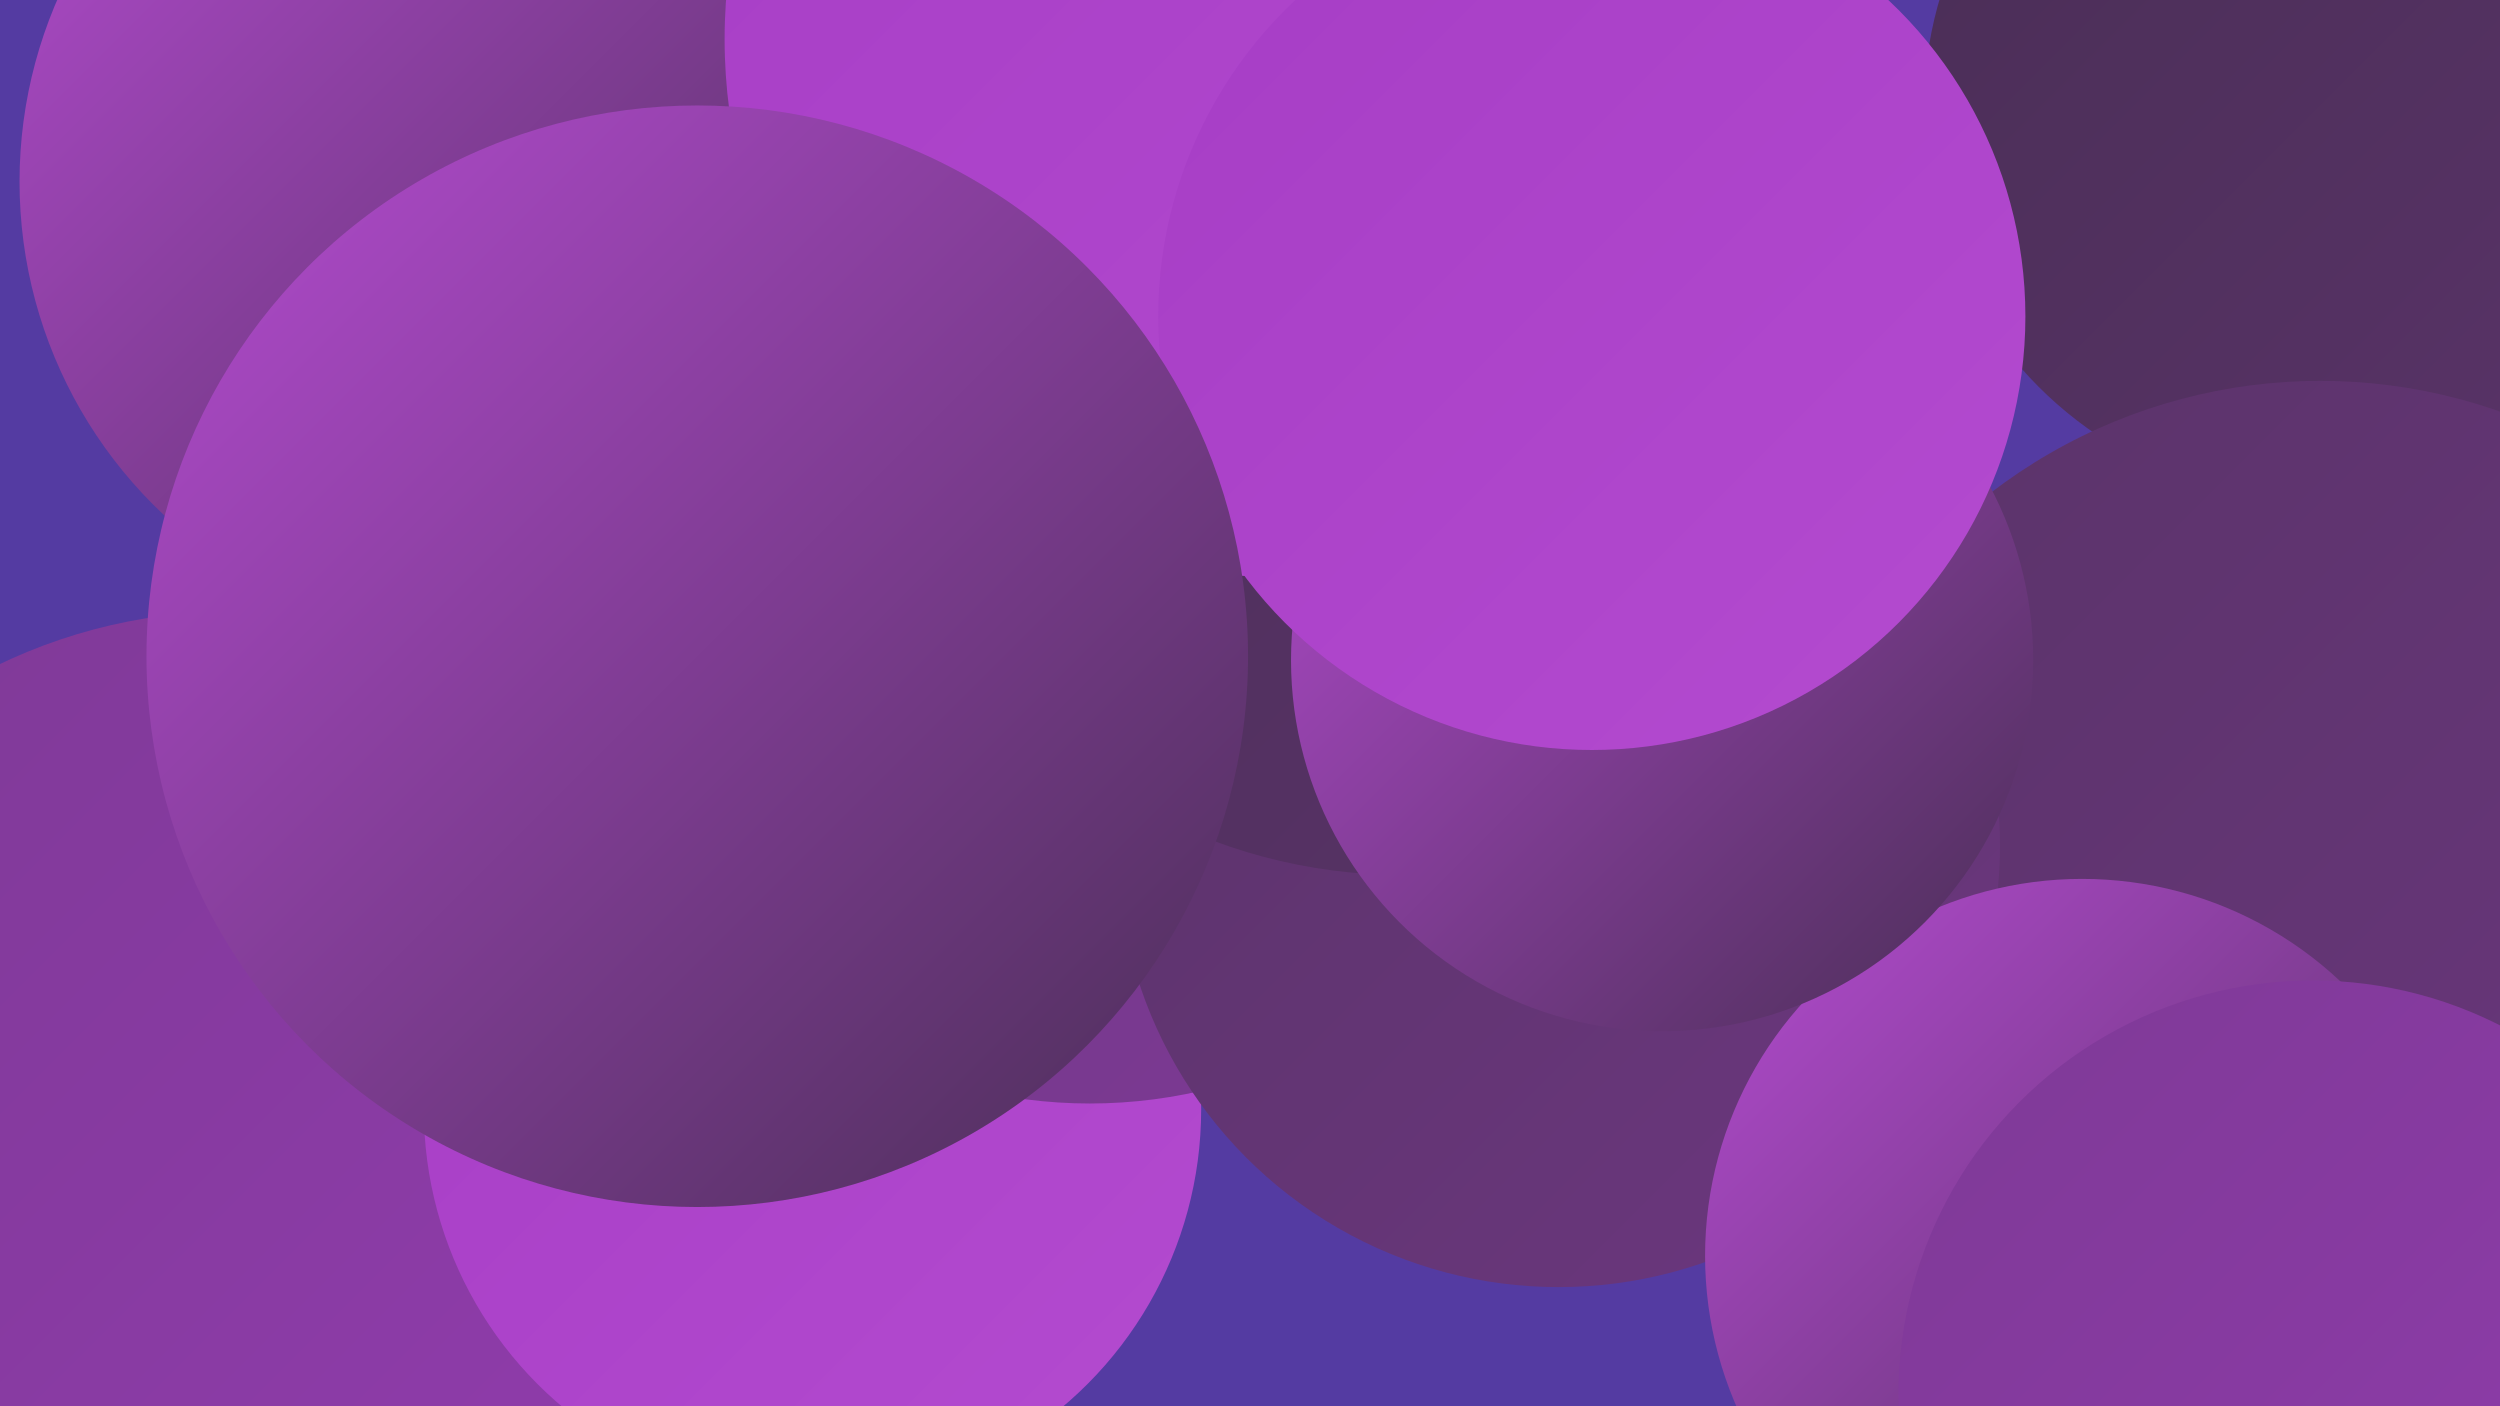
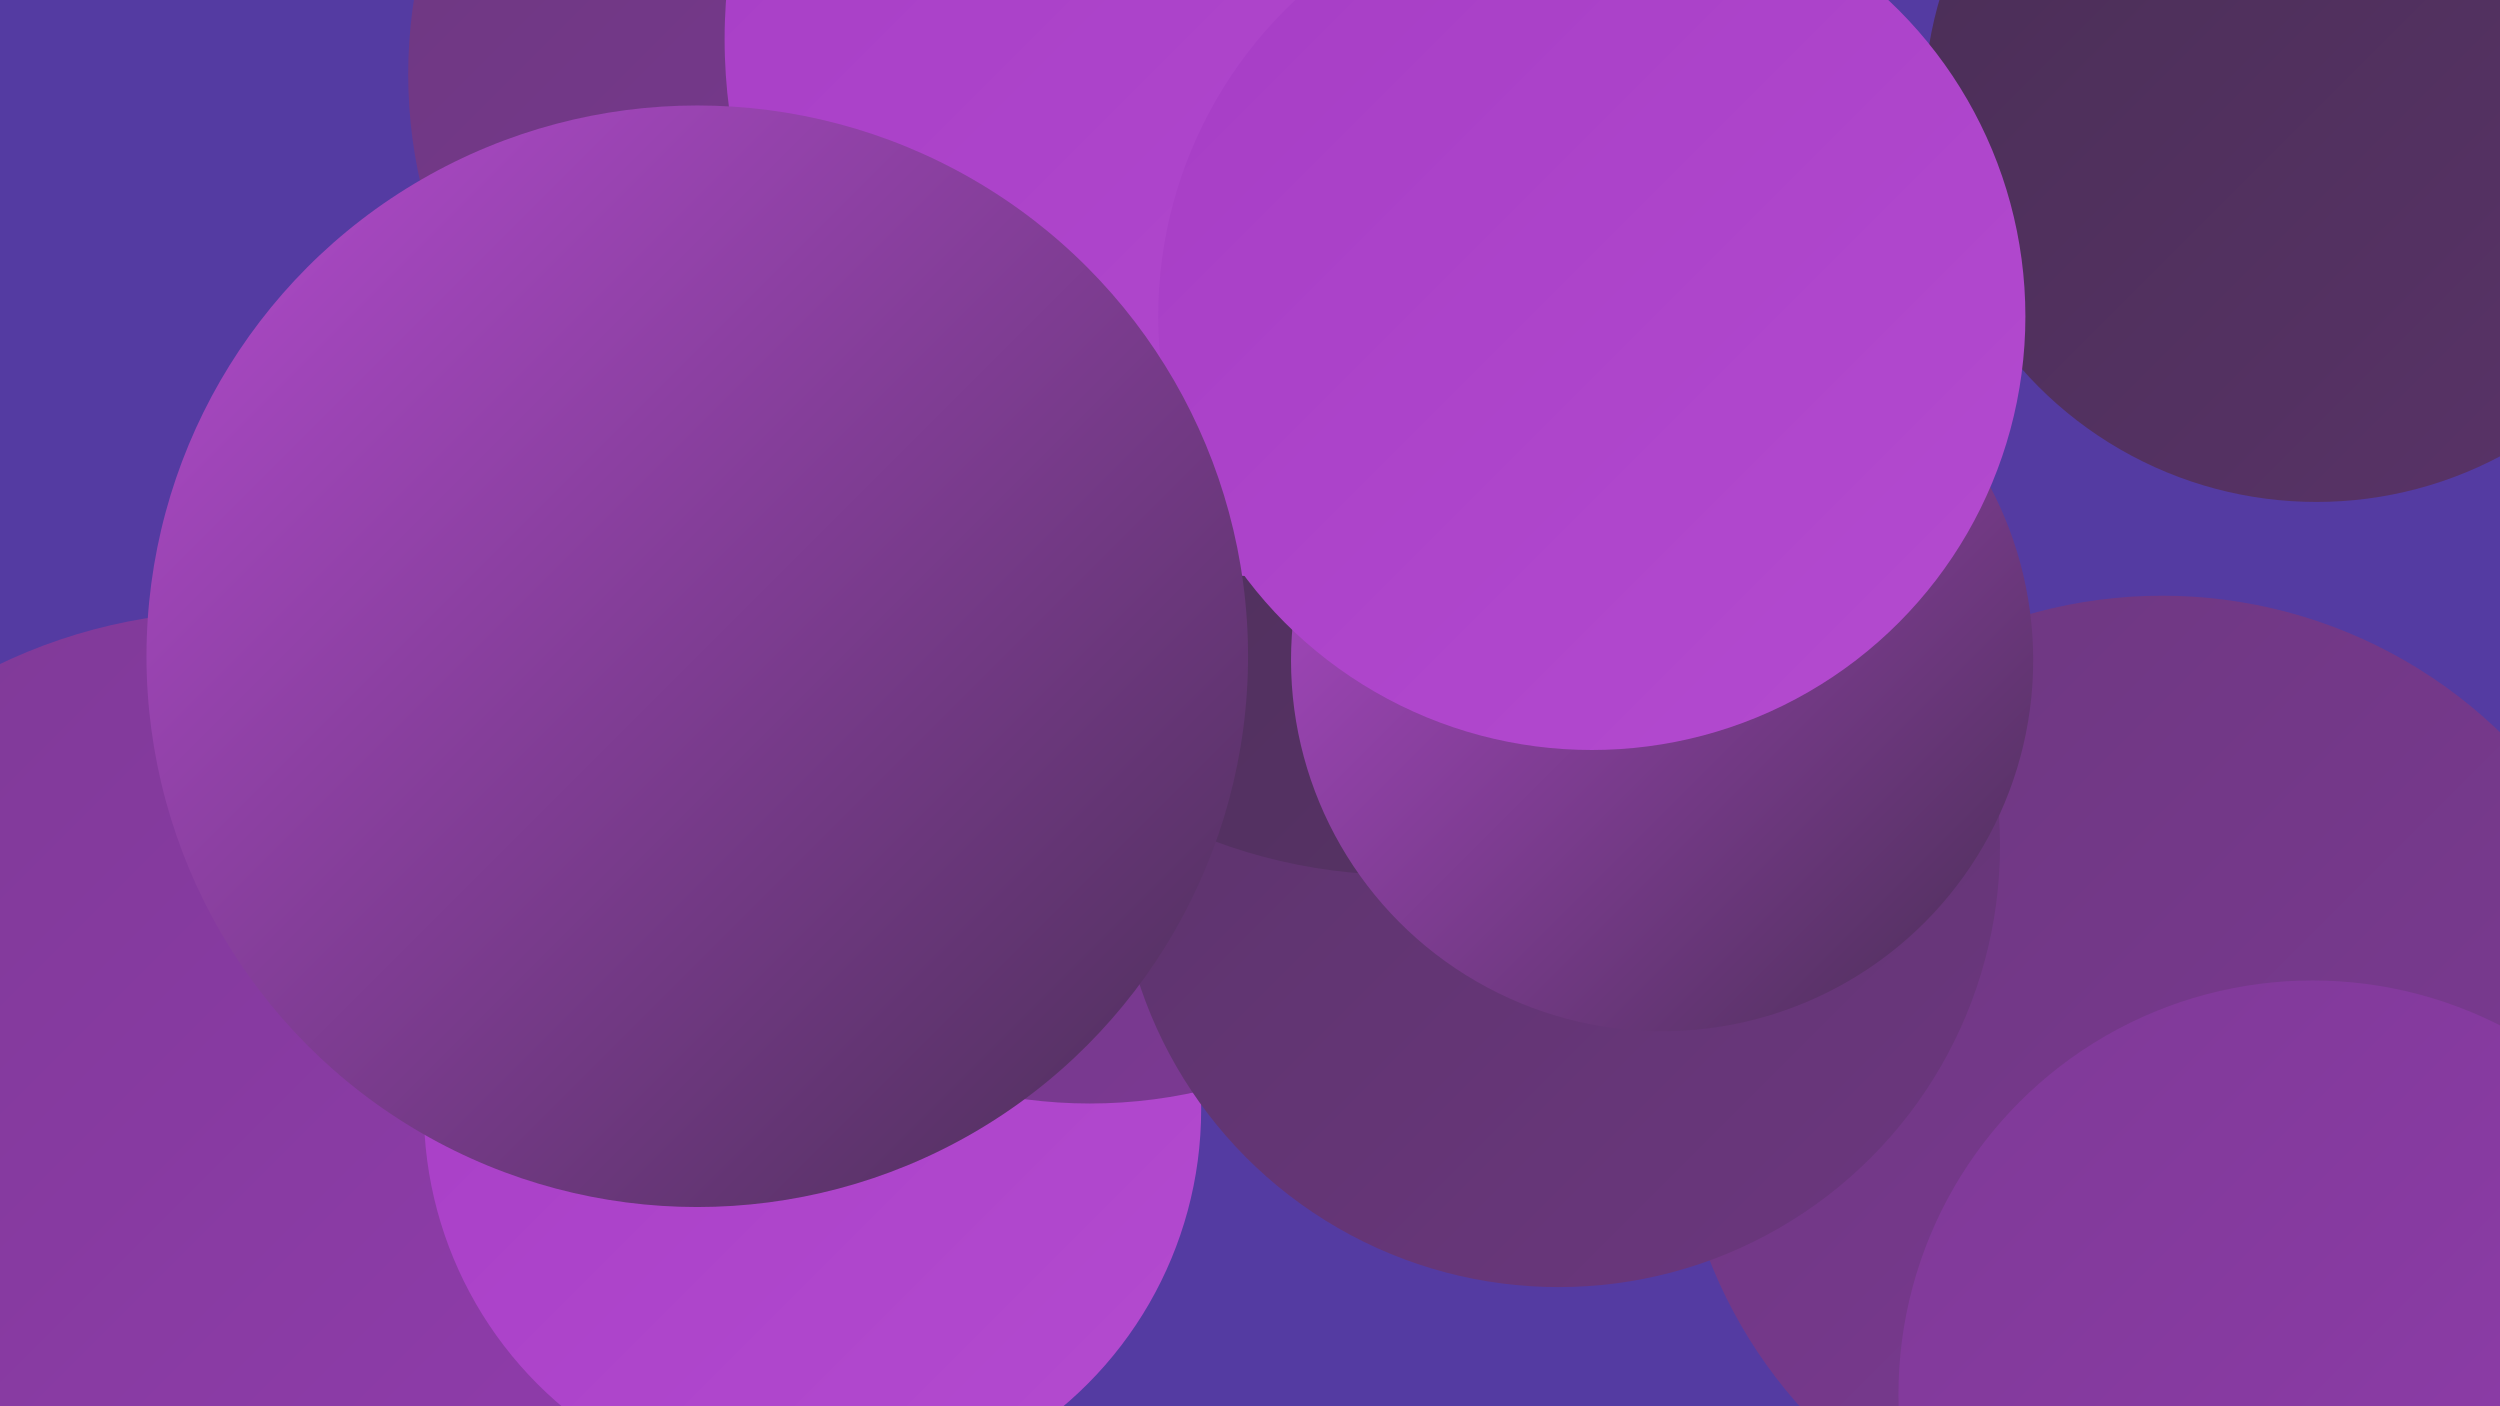
<svg xmlns="http://www.w3.org/2000/svg" width="1280" height="720">
  <defs>
    <linearGradient id="grad0" x1="0%" y1="0%" x2="100%" y2="100%">
      <stop offset="0%" style="stop-color:#492e55;stop-opacity:1" />
      <stop offset="100%" style="stop-color:#5a3369;stop-opacity:1" />
    </linearGradient>
    <linearGradient id="grad1" x1="0%" y1="0%" x2="100%" y2="100%">
      <stop offset="0%" style="stop-color:#5a3369;stop-opacity:1" />
      <stop offset="100%" style="stop-color:#6c377f;stop-opacity:1" />
    </linearGradient>
    <linearGradient id="grad2" x1="0%" y1="0%" x2="100%" y2="100%">
      <stop offset="0%" style="stop-color:#6c377f;stop-opacity:1" />
      <stop offset="100%" style="stop-color:#7e3a96;stop-opacity:1" />
    </linearGradient>
    <linearGradient id="grad3" x1="0%" y1="0%" x2="100%" y2="100%">
      <stop offset="0%" style="stop-color:#7e3a96;stop-opacity:1" />
      <stop offset="100%" style="stop-color:#923bae;stop-opacity:1" />
    </linearGradient>
    <linearGradient id="grad4" x1="0%" y1="0%" x2="100%" y2="100%">
      <stop offset="0%" style="stop-color:#923bae;stop-opacity:1" />
      <stop offset="100%" style="stop-color:#a63dc5;stop-opacity:1" />
    </linearGradient>
    <linearGradient id="grad5" x1="0%" y1="0%" x2="100%" y2="100%">
      <stop offset="0%" style="stop-color:#a63dc5;stop-opacity:1" />
      <stop offset="100%" style="stop-color:#b44bd0;stop-opacity:1" />
    </linearGradient>
    <linearGradient id="grad6" x1="0%" y1="0%" x2="100%" y2="100%">
      <stop offset="0%" style="stop-color:#b44bd0;stop-opacity:1" />
      <stop offset="100%" style="stop-color:#492e55;stop-opacity:1" />
    </linearGradient>
  </defs>
  <rect width="1280" height="720" fill="#543ba2" />
  <circle cx="541" cy="205" r="253" fill="url(#grad6)" />
  <circle cx="119" cy="589" r="276" fill="url(#grad3)" />
  <circle cx="1186" cy="56" r="201" fill="url(#grad0)" />
  <circle cx="1107" cy="554" r="249" fill="url(#grad2)" />
  <circle cx="416" cy="568" r="199" fill="url(#grad5)" />
  <circle cx="459" cy="38" r="250" fill="url(#grad2)" />
  <circle cx="558" cy="312" r="253" fill="url(#grad2)" />
-   <circle cx="1188" cy="472" r="277" fill="url(#grad1)" />
  <circle cx="798" cy="433" r="226" fill="url(#grad1)" />
-   <circle cx="244" cy="93" r="234" fill="url(#grad6)" />
-   <circle cx="1066" cy="643" r="193" fill="url(#grad6)" />
  <circle cx="647" cy="198" r="223" fill="url(#grad0)" />
  <circle cx="755" cy="141" r="221" fill="url(#grad2)" />
  <circle cx="1184" cy="714" r="212" fill="url(#grad3)" />
  <circle cx="718" cy="172" r="276" fill="url(#grad0)" />
  <circle cx="851" cy="338" r="190" fill="url(#grad6)" />
  <circle cx="646" cy="20" r="275" fill="url(#grad5)" />
  <circle cx="815" cy="162" r="222" fill="url(#grad5)" />
-   <circle cx="401" cy="287" r="200" fill="url(#grad5)" />
  <circle cx="357" cy="336" r="282" fill="url(#grad6)" />
</svg>